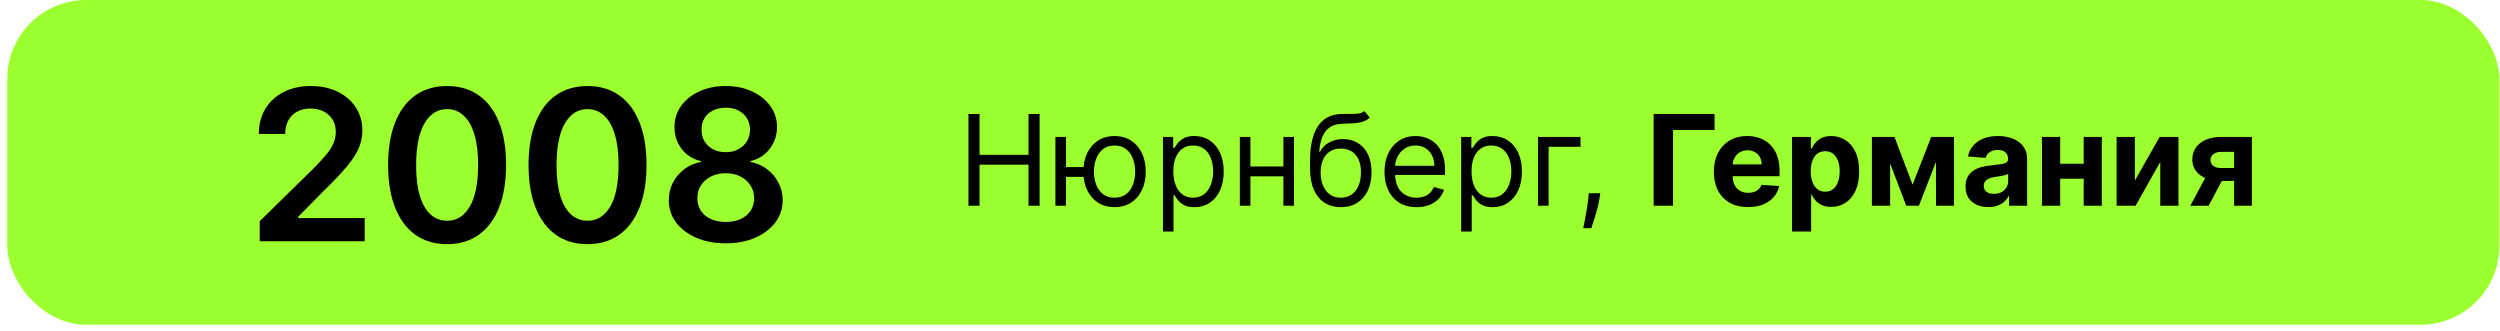
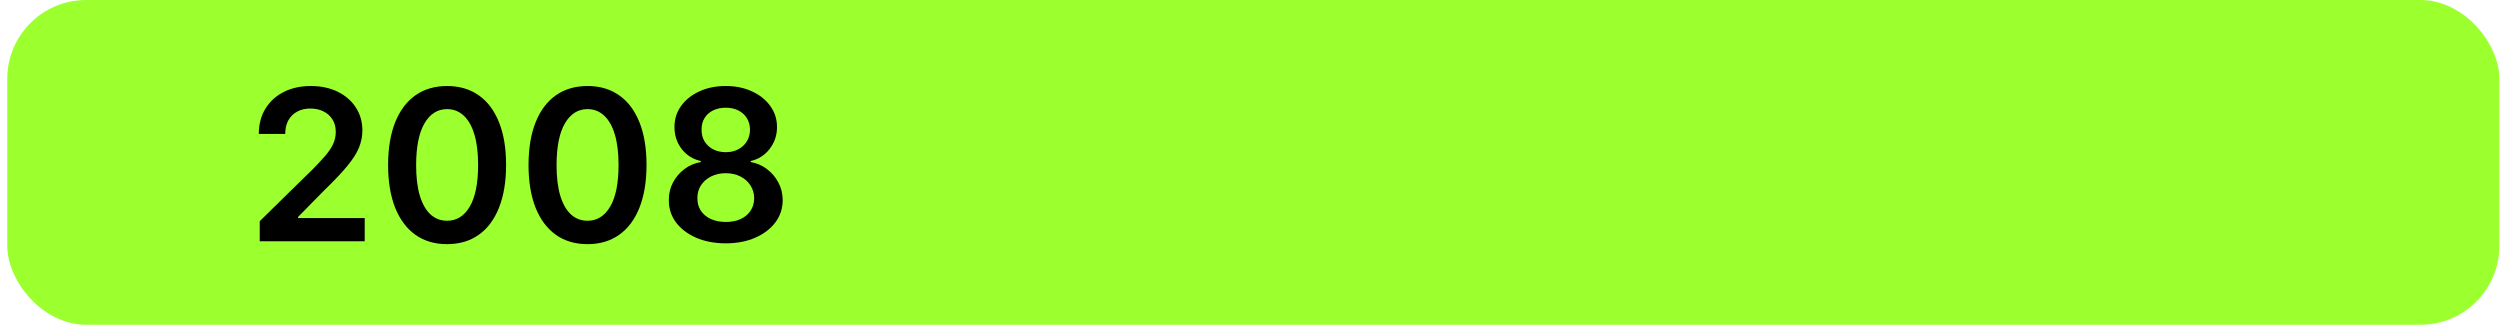
<svg xmlns="http://www.w3.org/2000/svg" width="317" height="42" viewBox="0 0 317 42" fill="none">
  <rect x="0.922" width="316" height="41.177" rx="10" fill="#9CFF2E" />
  <path d="M32.933 30.589V28.048L39.674 21.44C40.318 20.789 40.856 20.211 41.285 19.705C41.715 19.199 42.038 18.709 42.252 18.235C42.467 17.761 42.575 17.256 42.575 16.719C42.575 16.105 42.436 15.581 42.158 15.145C41.88 14.702 41.497 14.361 41.011 14.121C40.524 13.881 39.971 13.761 39.351 13.761C38.713 13.761 38.154 13.893 37.673 14.159C37.193 14.418 36.82 14.788 36.555 15.268C36.295 15.748 36.166 16.32 36.166 16.984H32.819C32.819 15.752 33.1 14.68 33.663 13.77C34.226 12.86 35 12.155 35.986 11.656C36.978 11.157 38.116 10.907 39.399 10.907C40.701 10.907 41.845 11.15 42.831 11.637C43.817 12.124 44.581 12.79 45.125 13.637C45.675 14.484 45.95 15.451 45.95 16.538C45.95 17.265 45.811 17.98 45.533 18.681C45.255 19.383 44.765 20.16 44.063 21.013C43.368 21.866 42.392 22.9 41.134 24.113L37.787 27.517V27.65H46.244V30.589H32.933ZM56.691 30.958C55.13 30.958 53.79 30.563 52.672 29.773C51.559 28.977 50.703 27.83 50.102 26.332C49.508 24.828 49.211 23.017 49.211 20.899C49.218 18.782 49.518 16.981 50.112 15.496C50.712 14.004 51.569 12.866 52.681 12.083C53.8 11.299 55.136 10.907 56.691 10.907C58.246 10.907 59.583 11.299 60.702 12.083C61.82 12.866 62.677 14.004 63.271 15.496C63.871 16.987 64.171 18.788 64.171 20.899C64.171 23.023 63.871 24.837 63.271 26.341C62.677 27.839 61.82 28.983 60.702 29.773C59.589 30.563 58.252 30.958 56.691 30.958ZM56.691 27.991C57.905 27.991 58.862 27.394 59.564 26.199C60.272 24.998 60.626 23.232 60.626 20.899C60.626 19.357 60.465 18.062 60.142 17.012C59.82 15.963 59.365 15.173 58.777 14.642C58.189 14.105 57.494 13.836 56.691 13.836C55.484 13.836 54.53 14.437 53.828 15.638C53.127 16.832 52.773 18.586 52.766 20.899C52.76 22.448 52.915 23.75 53.231 24.805C53.553 25.861 54.008 26.657 54.596 27.195C55.184 27.726 55.882 27.991 56.691 27.991ZM74.498 30.958C72.937 30.958 71.597 30.563 70.478 29.773C69.366 28.977 68.51 27.83 67.909 26.332C67.315 24.828 67.018 23.017 67.018 20.899C67.024 18.782 67.325 16.981 67.919 15.496C68.519 14.004 69.376 12.866 70.488 12.083C71.607 11.299 72.943 10.907 74.498 10.907C76.053 10.907 77.39 11.299 78.508 12.083C79.627 12.866 80.484 14.004 81.078 15.496C81.678 16.987 81.978 18.788 81.978 20.899C81.978 23.023 81.678 24.837 81.078 26.341C80.484 27.839 79.627 28.983 78.508 29.773C77.396 30.563 76.059 30.958 74.498 30.958ZM74.498 27.991C75.712 27.991 76.669 27.394 77.371 26.199C78.079 24.998 78.433 23.232 78.433 20.899C78.433 19.357 78.272 18.062 77.949 17.012C77.627 15.963 77.172 15.173 76.584 14.642C75.996 14.105 75.301 13.836 74.498 13.836C73.291 13.836 72.337 14.437 71.635 15.638C70.933 16.832 70.58 18.586 70.573 20.899C70.567 22.448 70.722 23.75 71.038 24.805C71.36 25.861 71.815 26.657 72.403 27.195C72.991 27.726 73.689 27.991 74.498 27.991ZM92.03 30.854C90.621 30.854 89.369 30.617 88.276 30.143C87.189 29.669 86.335 29.021 85.716 28.2C85.103 27.372 84.8 26.433 84.806 25.384C84.8 24.569 84.977 23.82 85.337 23.137C85.697 22.454 86.184 21.886 86.797 21.43C87.416 20.969 88.105 20.675 88.864 20.549V20.416C87.865 20.195 87.056 19.686 86.437 18.89C85.824 18.087 85.52 17.161 85.526 16.112C85.52 15.113 85.798 14.222 86.361 13.438C86.923 12.655 87.694 12.038 88.674 11.59C89.654 11.134 90.772 10.907 92.03 10.907C93.275 10.907 94.385 11.134 95.358 11.59C96.338 12.038 97.109 12.655 97.671 13.438C98.24 14.222 98.524 15.113 98.524 16.112C98.524 17.161 98.212 18.087 97.586 18.89C96.966 19.686 96.167 20.195 95.187 20.416V20.549C95.946 20.675 96.628 20.969 97.235 21.43C97.848 21.886 98.335 22.454 98.695 23.137C99.062 23.82 99.245 24.569 99.245 25.384C99.245 26.433 98.935 27.372 98.316 28.2C97.696 29.021 96.843 29.669 95.756 30.143C94.675 30.617 93.433 30.854 92.03 30.854ZM92.03 28.143C92.757 28.143 93.389 28.019 93.926 27.773C94.463 27.52 94.881 27.166 95.178 26.711C95.475 26.256 95.626 25.731 95.633 25.137C95.626 24.518 95.465 23.971 95.149 23.497C94.84 23.017 94.413 22.641 93.869 22.369C93.332 22.097 92.719 21.961 92.03 21.961C91.335 21.961 90.716 22.097 90.172 22.369C89.628 22.641 89.199 23.017 88.883 23.497C88.573 23.971 88.421 24.518 88.428 25.137C88.421 25.731 88.567 26.256 88.864 26.711C89.161 27.16 89.578 27.511 90.115 27.763C90.659 28.016 91.297 28.143 92.03 28.143ZM92.03 19.297C92.624 19.297 93.149 19.177 93.604 18.937C94.065 18.697 94.429 18.362 94.694 17.932C94.96 17.502 95.096 17.006 95.102 16.444C95.096 15.887 94.963 15.401 94.704 14.984C94.445 14.56 94.084 14.235 93.623 14.007C93.162 13.773 92.631 13.656 92.03 13.656C91.417 13.656 90.877 13.773 90.409 14.007C89.948 14.235 89.587 14.56 89.328 14.984C89.075 15.401 88.952 15.887 88.959 16.444C88.952 17.006 89.079 17.502 89.338 17.932C89.603 18.355 89.967 18.691 90.428 18.937C90.896 19.177 91.43 19.297 92.03 19.297Z" fill="black" />
-   <path d="M122.8 26.089V14.452H124.209V19.634H130.413V14.452H131.822V26.089H130.413V20.884H124.209V26.089H122.8ZM138.643 21.18V22.43H134.03V21.18H138.643ZM135.166 17.361V26.089H133.825V17.361H135.166ZM141.325 26.27C140.537 26.27 139.846 26.083 139.251 25.708C138.661 25.333 138.198 24.808 137.865 24.134C137.536 23.46 137.371 22.672 137.371 21.77C137.371 20.861 137.536 20.068 137.865 19.39C138.198 18.712 138.661 18.185 139.251 17.81C139.846 17.435 140.537 17.248 141.325 17.248C142.113 17.248 142.803 17.435 143.393 17.81C143.988 18.185 144.45 18.712 144.78 19.39C145.113 20.068 145.28 20.861 145.28 21.77C145.28 22.672 145.113 23.46 144.78 24.134C144.45 24.808 143.988 25.333 143.393 25.708C142.803 26.083 142.113 26.27 141.325 26.27ZM141.325 25.066C141.924 25.066 142.416 24.913 142.803 24.606C143.189 24.299 143.475 23.895 143.661 23.395C143.846 22.895 143.939 22.354 143.939 21.77C143.939 21.187 143.846 20.643 143.661 20.14C143.475 19.636 143.189 19.229 142.803 18.918C142.416 18.608 141.924 18.452 141.325 18.452C140.727 18.452 140.234 18.608 139.848 18.918C139.462 19.229 139.176 19.636 138.99 20.14C138.804 20.643 138.712 21.187 138.712 21.77C138.712 22.354 138.804 22.895 138.99 23.395C139.176 23.895 139.462 24.299 139.848 24.606C140.234 24.913 140.727 25.066 141.325 25.066ZM147.462 29.361V17.361H148.757V18.748H148.916C149.015 18.596 149.151 18.403 149.325 18.168C149.503 17.93 149.757 17.717 150.087 17.532C150.42 17.342 150.871 17.248 151.439 17.248C152.174 17.248 152.821 17.431 153.382 17.799C153.943 18.166 154.38 18.687 154.695 19.361C155.009 20.036 155.166 20.831 155.166 21.748C155.166 22.672 155.009 23.473 154.695 24.151C154.38 24.825 153.945 25.348 153.388 25.719C152.831 26.087 152.189 26.27 151.462 26.27C150.901 26.27 150.452 26.178 150.115 25.992C149.778 25.803 149.518 25.589 149.337 25.35C149.155 25.108 149.015 24.907 148.916 24.748H148.803V29.361H147.462ZM148.78 21.725C148.78 22.384 148.876 22.965 149.07 23.469C149.263 23.969 149.545 24.361 149.916 24.645C150.287 24.926 150.742 25.066 151.28 25.066C151.84 25.066 152.308 24.918 152.683 24.623C153.062 24.323 153.346 23.922 153.536 23.418C153.729 22.911 153.825 22.346 153.825 21.725C153.825 21.111 153.731 20.558 153.541 20.066C153.356 19.57 153.073 19.178 152.695 18.89C152.32 18.598 151.848 18.452 151.28 18.452C150.734 18.452 150.276 18.59 149.905 18.867C149.534 19.14 149.253 19.522 149.064 20.015C148.875 20.503 148.78 21.073 148.78 21.725ZM163.053 21.111V22.361H158.234V21.111H163.053ZM158.553 17.361V26.089H157.212V17.361H158.553ZM164.075 17.361V26.089H162.734V17.361H164.075ZM173.001 14.089L173.683 14.907C173.418 15.164 173.111 15.344 172.763 15.447C172.414 15.549 172.02 15.611 171.581 15.634C171.142 15.657 170.653 15.68 170.115 15.702C169.509 15.725 169.007 15.873 168.609 16.145C168.212 16.418 167.905 16.812 167.689 17.327C167.473 17.842 167.335 18.475 167.274 19.225H167.388C167.683 18.68 168.092 18.278 168.615 18.02C169.138 17.763 169.698 17.634 170.297 17.634C170.979 17.634 171.592 17.793 172.138 18.111C172.683 18.43 173.115 18.901 173.433 19.526C173.751 20.151 173.911 20.922 173.911 21.839C173.911 22.752 173.748 23.539 173.422 24.202C173.1 24.865 172.647 25.377 172.064 25.736C171.484 26.092 170.804 26.27 170.024 26.27C169.244 26.27 168.56 26.087 167.973 25.719C167.386 25.348 166.929 24.799 166.604 24.072C166.278 23.34 166.115 22.437 166.115 21.361V20.43C166.115 18.486 166.445 17.013 167.104 16.009C167.767 15.005 168.763 14.486 170.092 14.452C170.562 14.437 170.981 14.433 171.348 14.441C171.715 14.448 172.036 14.431 172.308 14.39C172.581 14.348 172.812 14.248 173.001 14.089ZM170.024 25.066C170.551 25.066 171.003 24.933 171.382 24.668C171.765 24.403 172.058 24.03 172.263 23.549C172.467 23.064 172.57 22.494 172.57 21.839C172.57 21.202 172.465 20.661 172.257 20.214C172.053 19.767 171.759 19.426 171.376 19.191C170.994 18.956 170.536 18.839 170.001 18.839C169.611 18.839 169.261 18.905 168.95 19.038C168.64 19.17 168.375 19.365 168.155 19.623C167.935 19.88 167.765 20.195 167.643 20.566C167.526 20.937 167.464 21.361 167.456 21.839C167.456 22.816 167.685 23.598 168.143 24.185C168.602 24.772 169.229 25.066 170.024 25.066ZM179.621 26.27C178.78 26.27 178.054 26.085 177.445 25.714C176.839 25.339 176.371 24.816 176.041 24.145C175.715 23.471 175.553 22.687 175.553 21.793C175.553 20.899 175.715 20.111 176.041 19.43C176.371 18.744 176.829 18.21 177.416 17.827C178.007 17.441 178.696 17.248 179.484 17.248C179.939 17.248 180.388 17.323 180.831 17.475C181.274 17.627 181.678 17.873 182.041 18.214C182.405 18.551 182.695 18.998 182.911 19.555C183.126 20.111 183.234 20.797 183.234 21.611V22.18H176.507V21.02H181.871C181.871 20.528 181.772 20.089 181.575 19.702C181.382 19.316 181.106 19.011 180.746 18.788C180.39 18.564 179.969 18.452 179.484 18.452C178.95 18.452 178.488 18.585 178.098 18.85C177.712 19.111 177.414 19.452 177.206 19.873C176.998 20.293 176.893 20.744 176.893 21.225V21.998C176.893 22.657 177.007 23.215 177.234 23.674C177.465 24.128 177.786 24.475 178.195 24.714C178.604 24.948 179.079 25.066 179.621 25.066C179.973 25.066 180.291 25.017 180.575 24.918C180.863 24.816 181.111 24.664 181.32 24.464C181.528 24.259 181.689 24.005 181.803 23.702L183.098 24.066C182.962 24.505 182.732 24.892 182.411 25.225C182.089 25.555 181.691 25.812 181.217 25.998C180.744 26.18 180.212 26.27 179.621 26.27ZM185.274 29.361V17.361H186.57V18.748H186.729C186.827 18.596 186.964 18.403 187.138 18.168C187.316 17.93 187.57 17.717 187.899 17.532C188.232 17.342 188.683 17.248 189.251 17.248C189.986 17.248 190.634 17.431 191.195 17.799C191.755 18.166 192.193 18.687 192.507 19.361C192.821 20.036 192.979 20.831 192.979 21.748C192.979 22.672 192.821 23.473 192.507 24.151C192.193 24.825 191.757 25.348 191.2 25.719C190.643 26.087 190.001 26.27 189.274 26.27C188.714 26.27 188.265 26.178 187.928 25.992C187.59 25.803 187.331 25.589 187.149 25.35C186.967 25.108 186.827 24.907 186.729 24.748H186.615V29.361H185.274ZM186.592 21.725C186.592 22.384 186.689 22.965 186.882 23.469C187.075 23.969 187.357 24.361 187.729 24.645C188.1 24.926 188.554 25.066 189.092 25.066C189.653 25.066 190.121 24.918 190.496 24.623C190.875 24.323 191.159 23.922 191.348 23.418C191.541 22.911 191.638 22.346 191.638 21.725C191.638 21.111 191.543 20.558 191.354 20.066C191.168 19.57 190.886 19.178 190.507 18.89C190.132 18.598 189.661 18.452 189.092 18.452C188.547 18.452 188.089 18.59 187.717 18.867C187.346 19.14 187.066 19.522 186.876 20.015C186.687 20.503 186.592 21.073 186.592 21.725ZM200.411 17.361V18.611H196.365V26.089H195.024V17.361H200.411ZM202.915 24.498L202.824 25.111C202.759 25.543 202.661 26.005 202.528 26.498C202.4 26.99 202.265 27.454 202.125 27.89C201.985 28.325 201.869 28.672 201.778 28.93H200.756C200.805 28.687 200.869 28.367 200.949 27.969C201.028 27.572 201.108 27.127 201.188 26.634C201.271 26.145 201.339 25.645 201.392 25.134L201.46 24.498H202.915ZM217.405 14.452V16.481H212.143V26.089H209.683V14.452H217.405ZM221.646 26.259C220.749 26.259 219.976 26.077 219.328 25.714C218.684 25.346 218.188 24.827 217.839 24.157C217.491 23.483 217.317 22.685 217.317 21.765C217.317 20.867 217.491 20.079 217.839 19.401C218.188 18.723 218.679 18.195 219.311 17.816C219.947 17.437 220.694 17.248 221.55 17.248C222.125 17.248 222.661 17.34 223.158 17.526C223.658 17.708 224.093 17.983 224.464 18.35C224.839 18.717 225.131 19.18 225.339 19.736C225.548 20.289 225.652 20.937 225.652 21.68V22.344H218.283V20.844H223.374C223.374 20.496 223.298 20.187 223.146 19.918C222.995 19.649 222.785 19.439 222.516 19.288C222.25 19.132 221.942 19.055 221.589 19.055C221.222 19.055 220.896 19.14 220.612 19.31C220.332 19.477 220.112 19.702 219.953 19.986C219.794 20.267 219.713 20.579 219.709 20.924V22.35C219.709 22.782 219.788 23.155 219.947 23.469C220.11 23.784 220.339 24.026 220.635 24.197C220.93 24.367 221.281 24.452 221.686 24.452C221.955 24.452 222.201 24.414 222.425 24.339C222.648 24.263 222.839 24.149 222.999 23.998C223.158 23.846 223.279 23.661 223.362 23.441L225.601 23.589C225.487 24.127 225.254 24.596 224.902 24.998C224.554 25.395 224.103 25.706 223.55 25.93C223 26.149 222.366 26.259 221.646 26.259ZM227.232 29.361V17.361H229.618V18.827H229.726C229.832 18.592 229.985 18.354 230.186 18.111C230.391 17.865 230.656 17.661 230.982 17.498C231.311 17.331 231.72 17.248 232.209 17.248C232.845 17.248 233.432 17.414 233.97 17.748C234.508 18.077 234.938 18.575 235.26 19.242C235.582 19.905 235.743 20.736 235.743 21.736C235.743 22.71 235.586 23.532 235.271 24.202C234.961 24.869 234.536 25.375 233.999 25.719C233.464 26.06 232.866 26.231 232.203 26.231C231.733 26.231 231.334 26.153 231.004 25.998C230.679 25.842 230.411 25.647 230.203 25.413C229.995 25.174 229.836 24.933 229.726 24.691H229.652V29.361H227.232ZM229.601 21.725C229.601 22.244 229.673 22.697 229.817 23.083C229.961 23.469 230.169 23.77 230.442 23.986C230.714 24.198 231.046 24.305 231.436 24.305C231.83 24.305 232.163 24.197 232.436 23.981C232.709 23.761 232.915 23.458 233.055 23.072C233.199 22.681 233.271 22.233 233.271 21.725C233.271 21.221 233.201 20.778 233.061 20.395C232.921 20.013 232.714 19.714 232.442 19.498C232.169 19.282 231.834 19.174 231.436 19.174C231.042 19.174 230.709 19.278 230.436 19.486C230.167 19.695 229.961 19.99 229.817 20.373C229.673 20.755 229.601 21.206 229.601 21.725ZM242.516 23.413L244.879 17.361H246.72L243.317 26.089H241.709L238.385 17.361H240.22L242.516 23.413ZM239.669 17.361V26.089H237.357V17.361H239.669ZM245.482 26.089V17.361H247.766V26.089H245.482ZM252.126 26.253C251.57 26.253 251.073 26.157 250.638 25.964C250.202 25.767 249.857 25.477 249.604 25.094C249.354 24.708 249.229 24.227 249.229 23.651C249.229 23.166 249.318 22.759 249.496 22.43C249.674 22.1 249.916 21.835 250.223 21.634C250.53 21.433 250.878 21.282 251.268 21.18C251.662 21.077 252.075 21.005 252.507 20.964C253.015 20.911 253.424 20.861 253.734 20.816C254.045 20.767 254.27 20.695 254.411 20.6C254.551 20.505 254.621 20.365 254.621 20.18V20.145C254.621 19.786 254.507 19.507 254.28 19.31C254.056 19.113 253.738 19.015 253.325 19.015C252.89 19.015 252.543 19.111 252.286 19.305C252.028 19.494 251.857 19.733 251.774 20.02L249.536 19.839C249.649 19.308 249.873 18.85 250.206 18.464C250.539 18.073 250.969 17.774 251.496 17.566C252.026 17.354 252.64 17.248 253.337 17.248C253.821 17.248 254.286 17.305 254.729 17.418C255.176 17.532 255.571 17.708 255.916 17.947C256.265 18.185 256.539 18.492 256.74 18.867C256.941 19.238 257.041 19.683 257.041 20.202V26.089H254.746V24.878H254.678C254.537 25.151 254.35 25.392 254.115 25.6C253.88 25.805 253.598 25.965 253.268 26.083C252.939 26.197 252.558 26.253 252.126 26.253ZM252.82 24.583C253.176 24.583 253.49 24.513 253.763 24.373C254.036 24.229 254.25 24.036 254.405 23.793C254.56 23.551 254.638 23.276 254.638 22.969V22.043C254.562 22.092 254.458 22.138 254.325 22.18C254.196 22.217 254.051 22.253 253.888 22.288C253.725 22.318 253.562 22.346 253.399 22.373C253.236 22.395 253.089 22.416 252.956 22.435C252.672 22.477 252.424 22.543 252.212 22.634C252 22.725 251.835 22.848 251.717 23.003C251.6 23.155 251.541 23.344 251.541 23.572C251.541 23.901 251.661 24.153 251.899 24.327C252.142 24.498 252.448 24.583 252.82 24.583ZM264.993 20.759V22.663H260.436V20.759H264.993ZM261.232 17.361V26.089H258.919V17.361H261.232ZM266.51 17.361V26.089H264.214V17.361H266.51ZM270.7 22.895L273.842 17.361H276.229V26.089H273.922V20.538L270.791 26.089H268.388V17.361H270.7V22.895ZM283.283 26.089V19.259H281.646C281.203 19.259 280.866 19.361 280.635 19.566C280.404 19.77 280.29 20.013 280.294 20.293C280.29 20.577 280.4 20.818 280.624 21.015C280.851 21.208 281.184 21.305 281.624 21.305H284.089V22.941H281.624C280.877 22.941 280.232 22.827 279.686 22.6C279.141 22.373 278.72 22.056 278.425 21.651C278.129 21.242 277.983 20.767 277.987 20.225C277.983 19.657 278.129 19.159 278.425 18.731C278.72 18.299 279.143 17.964 279.692 17.725C280.245 17.483 280.896 17.361 281.646 17.361H285.538V26.089H283.283ZM277.737 26.089L280.163 21.543H282.476L280.055 26.089H277.737Z" fill="black" />
</svg>